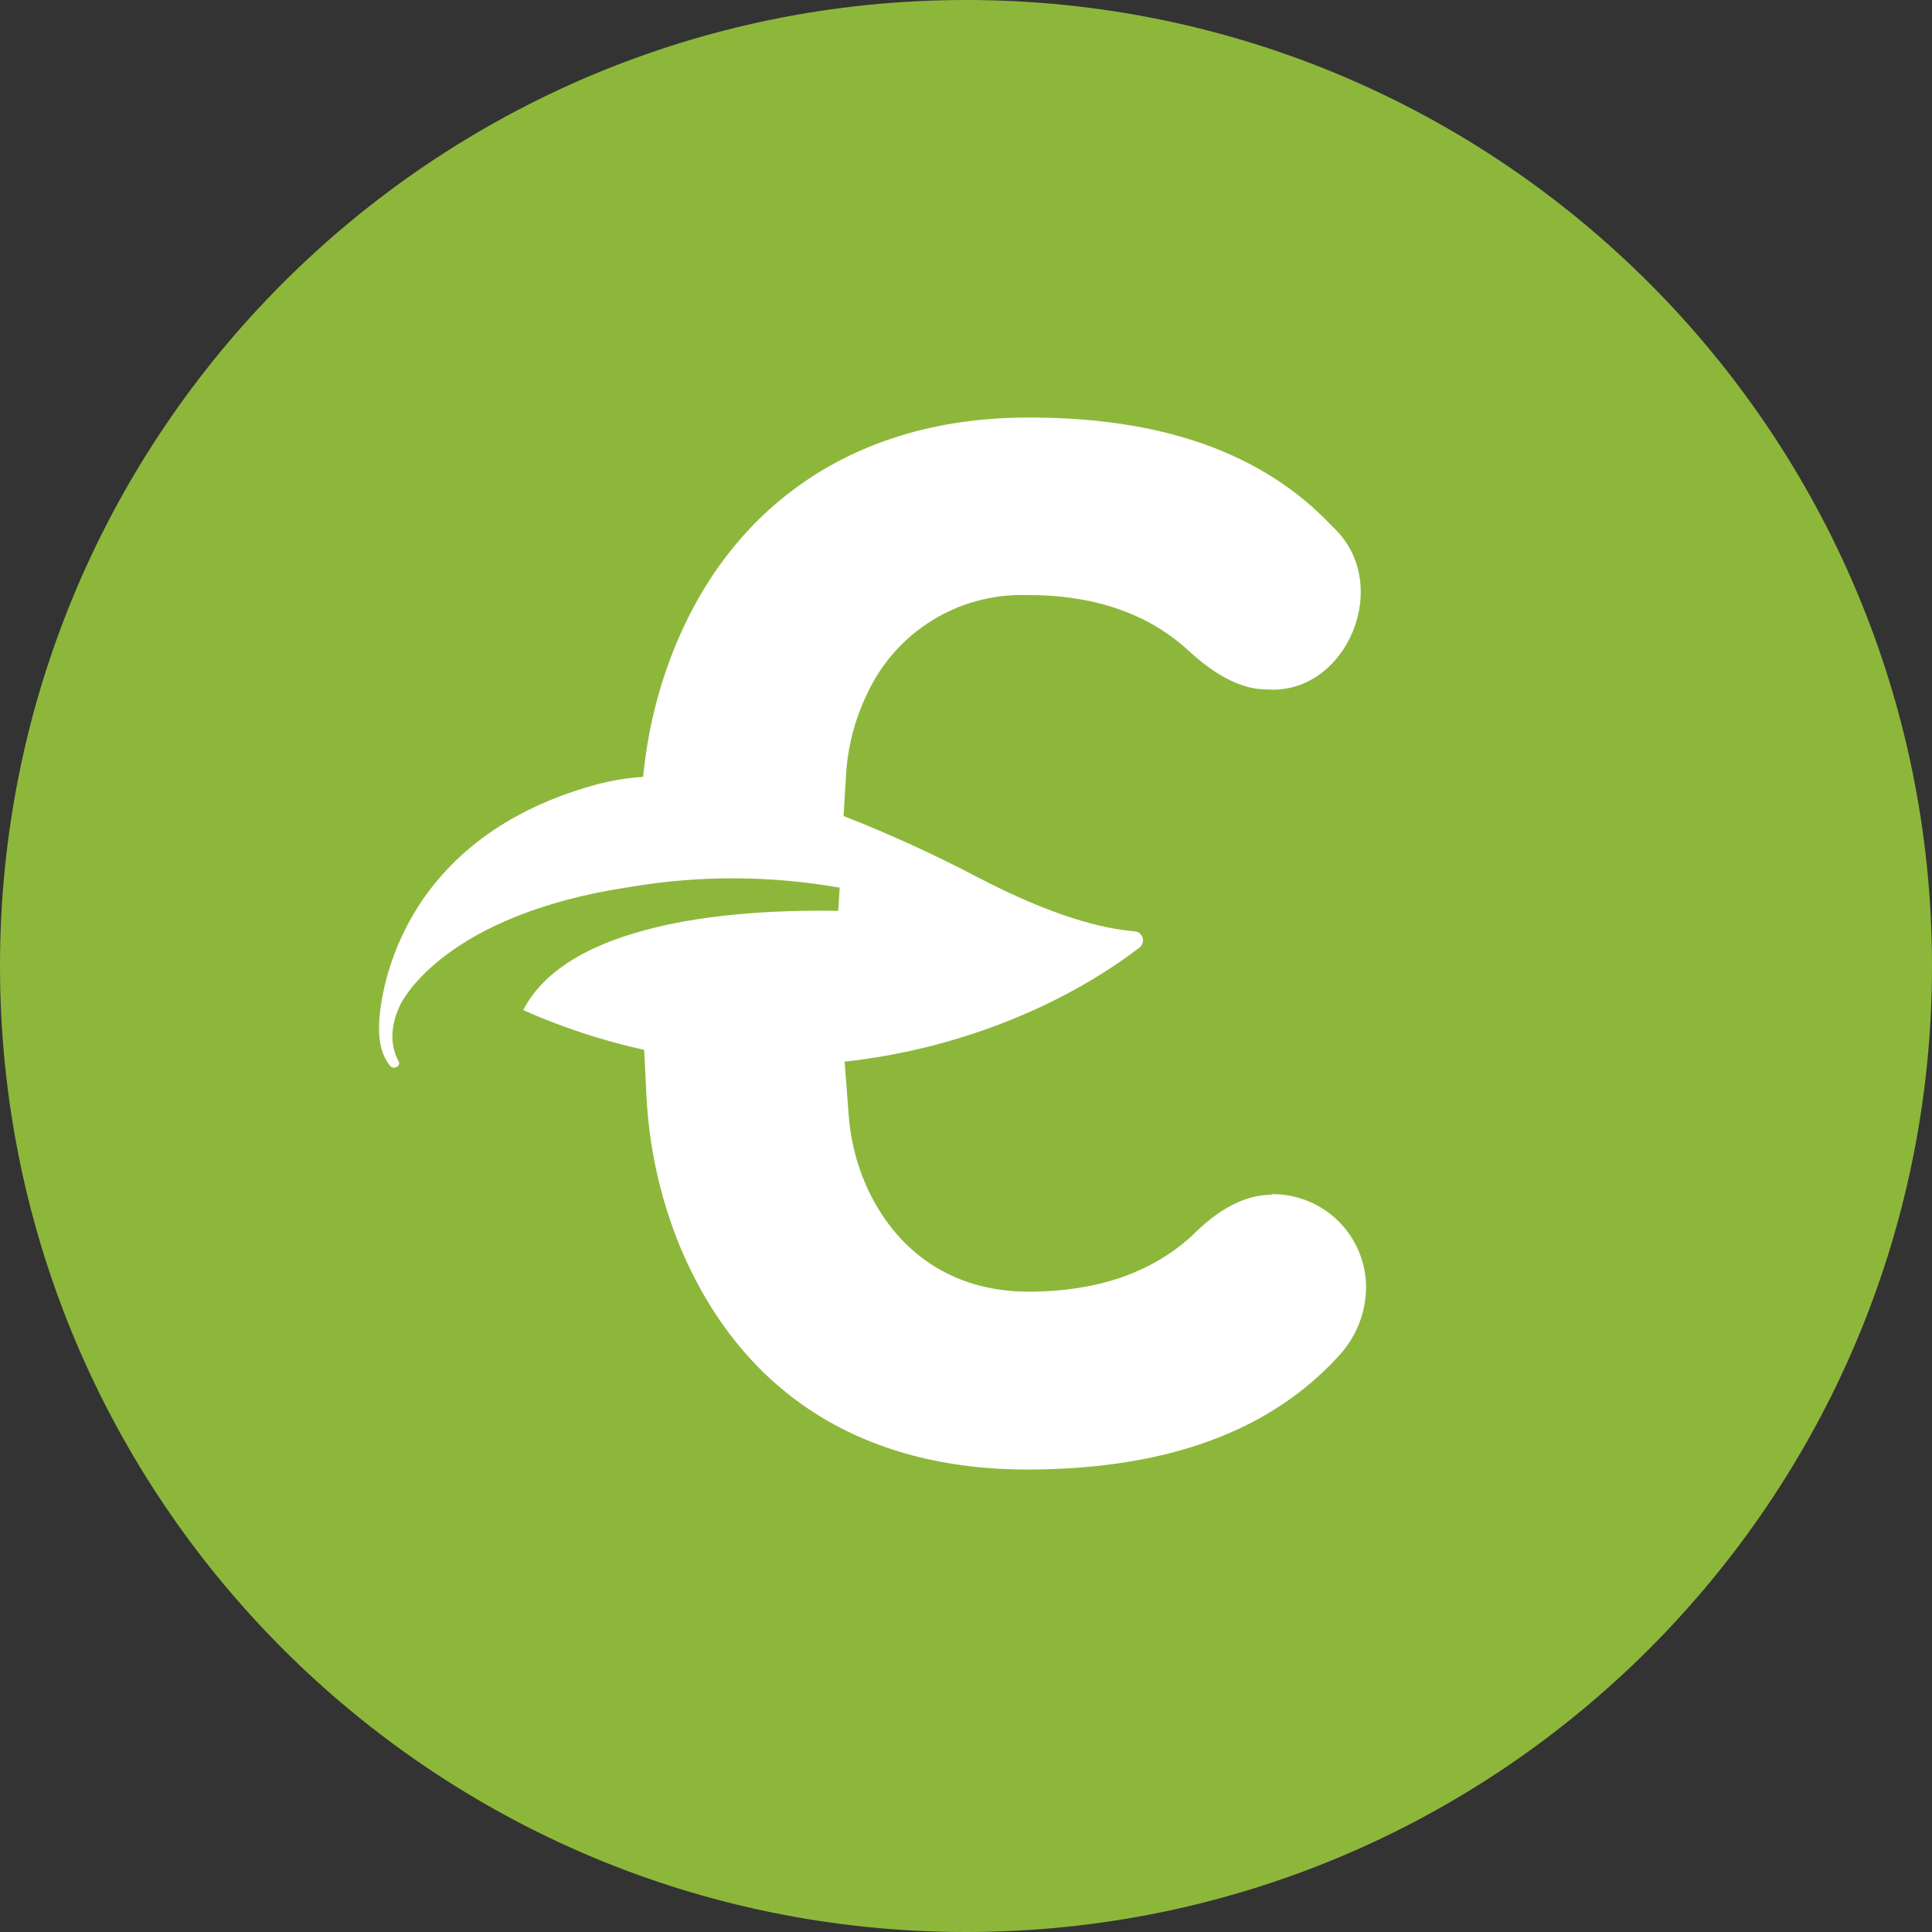
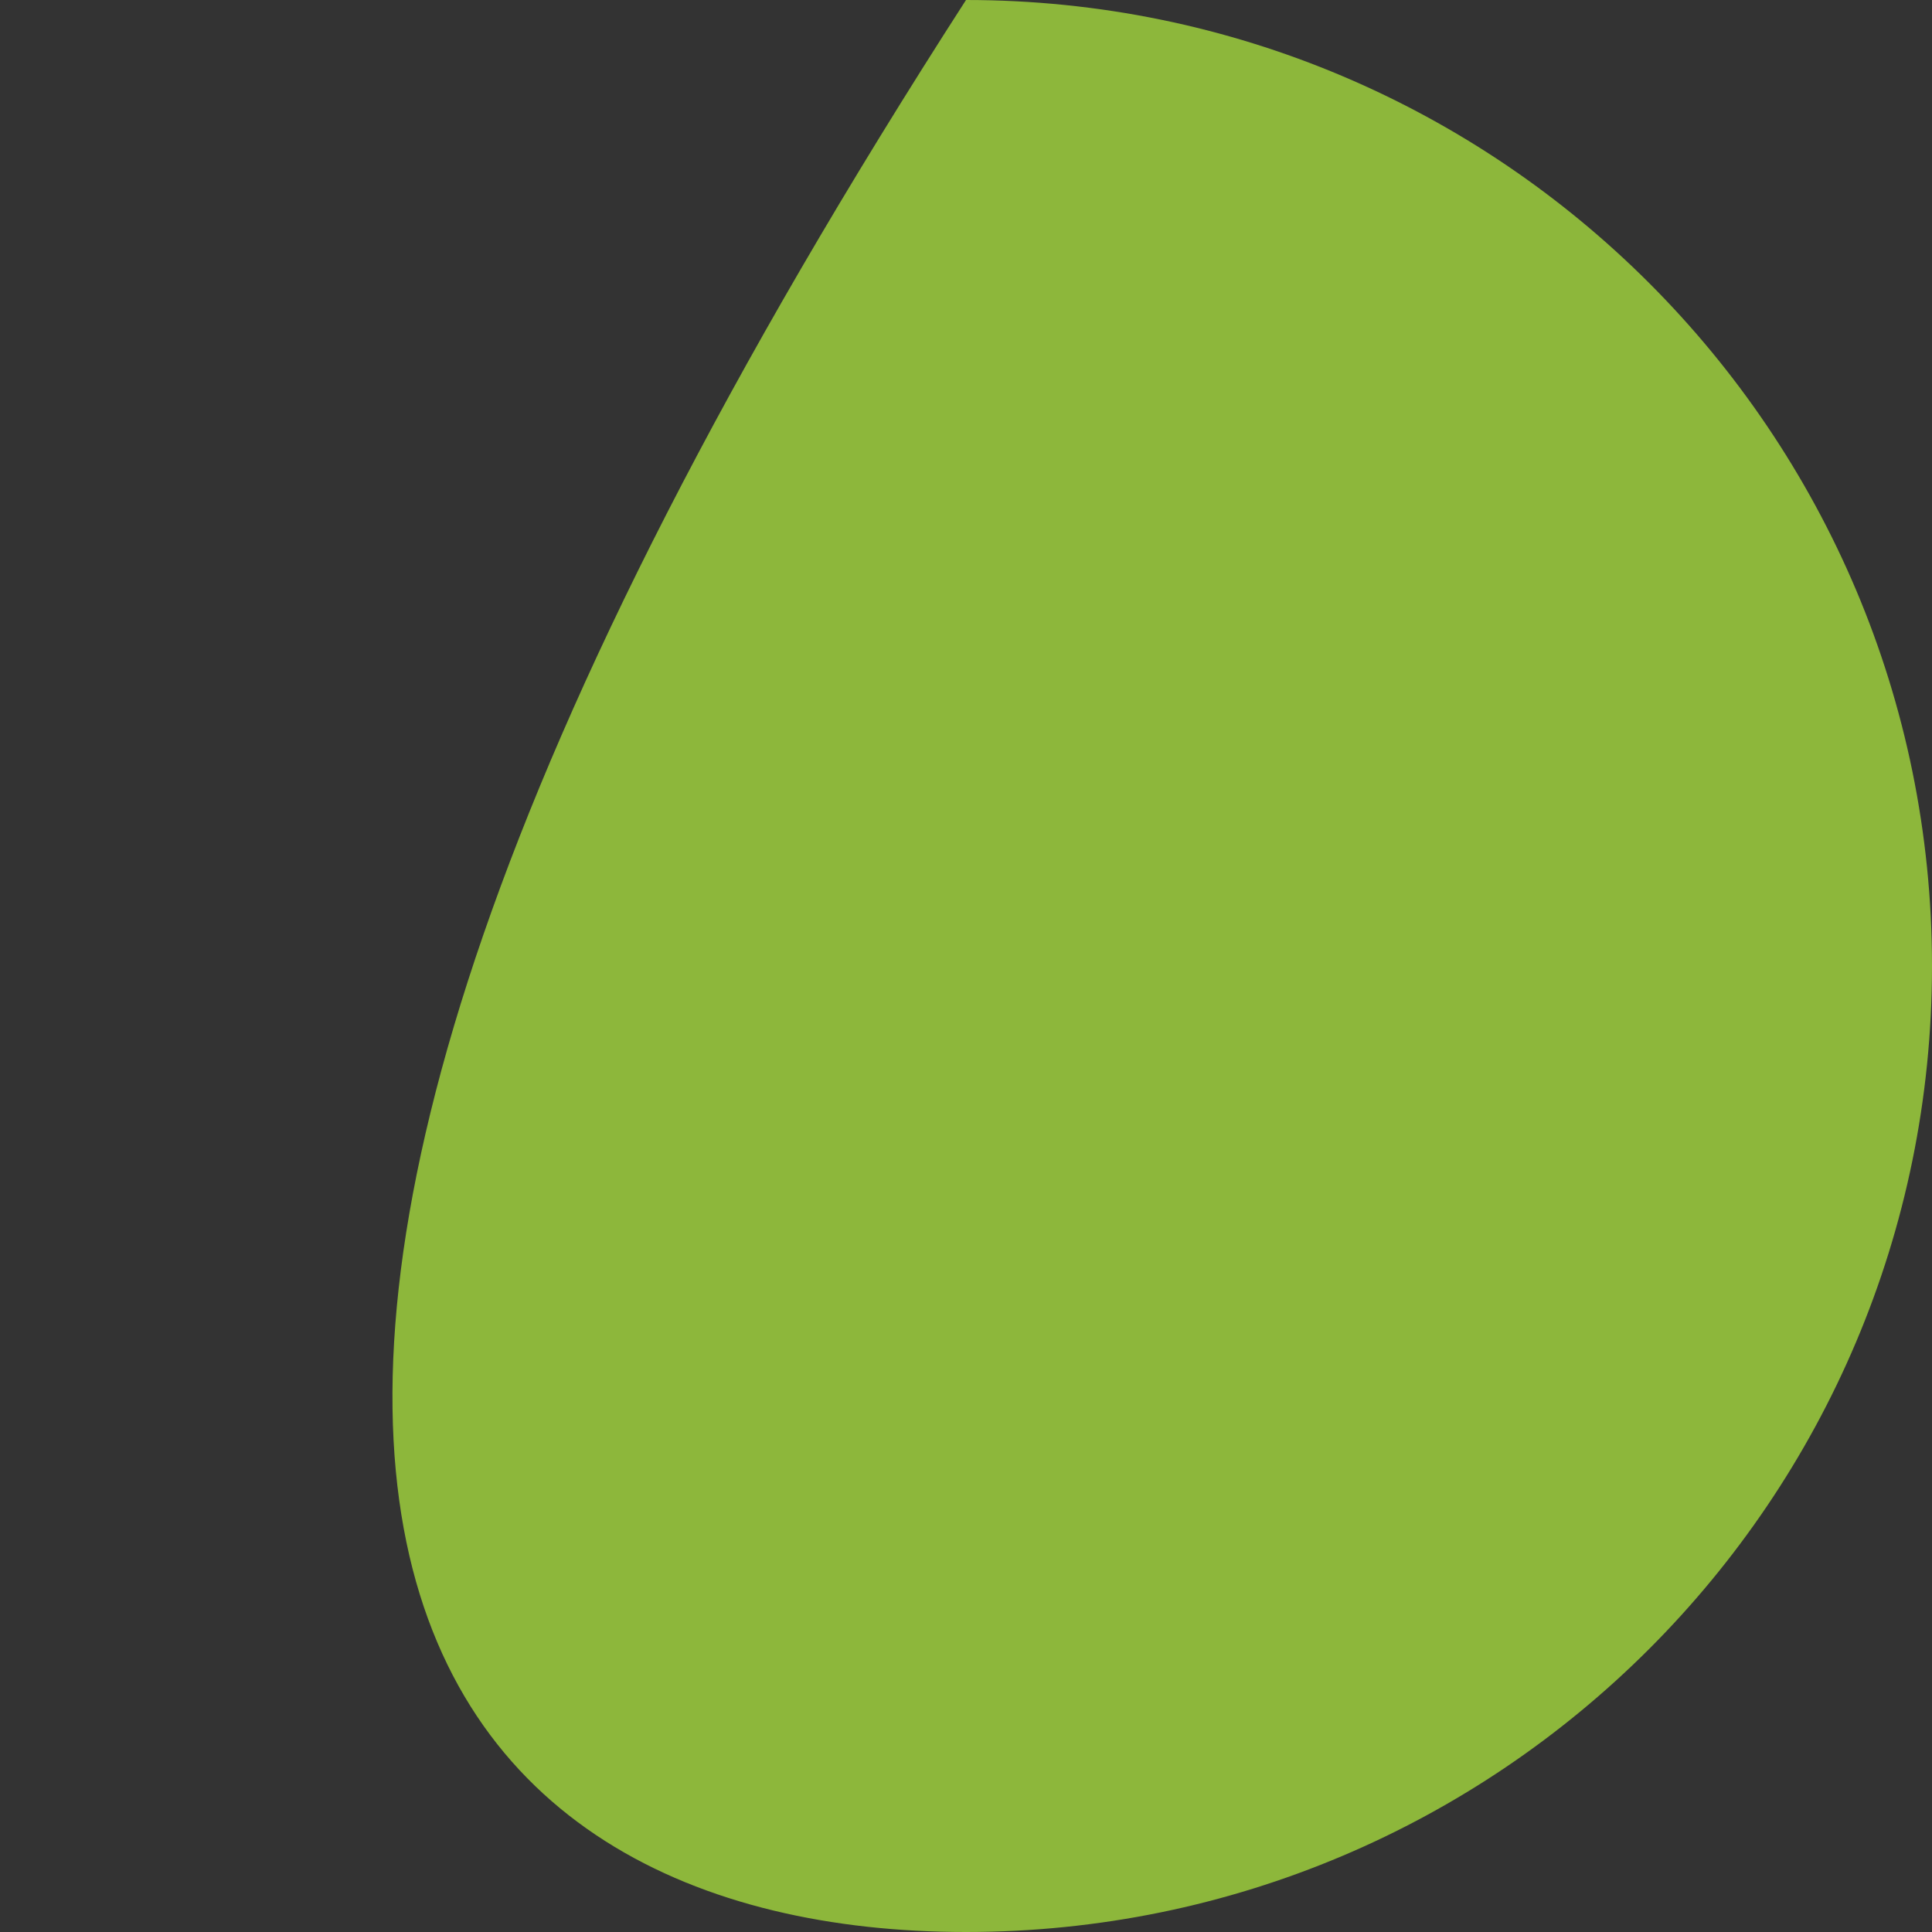
<svg xmlns="http://www.w3.org/2000/svg" width="24" height="24" viewBox="0 0 24 24" fill="none">
  <rect x="0" y="0" width="24" height="24" fill="#333333" stroke="none" />
-   <path d="M12 24C18.627 24 24 18.627 24 12C24 5.373 18.627 0 12 0C5.373 0 0 5.373 0 12C0 18.627 5.373 24 12 24Z" fill="#8DB73B" />
-   <path d="M15.797 14.842C15.47 14.842 15.143 15.011 14.8 15.358C14.294 15.816 13.623 16.04 12.806 16.046C11.898 16.053 11.22 15.617 10.831 14.875C10.667 14.558 10.569 14.211 10.543 13.855L10.492 13.192V13.188C11.865 13.039 13.18 12.515 14.153 11.773C14.191 11.744 14.207 11.695 14.194 11.65C14.18 11.604 14.14 11.572 14.093 11.569C13.686 11.536 13.064 11.377 12.144 10.897C11.603 10.613 11.047 10.359 10.479 10.137L10.509 9.641C10.528 9.281 10.62 8.928 10.779 8.604C11.134 7.849 11.902 7.373 12.737 7.392C13.575 7.385 14.249 7.617 14.744 8.064C15.111 8.407 15.439 8.568 15.748 8.565C16.731 8.63 17.32 7.244 16.551 6.54C15.687 5.619 14.412 5.174 12.72 5.187C10.35 5.206 8.746 6.562 8.163 8.69C8.08 8.999 8.023 9.314 7.991 9.632V9.65C7.785 9.664 7.58 9.698 7.381 9.753C4.885 10.448 4.721 12.454 4.71 12.705C4.697 12.993 4.768 13.137 4.837 13.23C4.886 13.3 4.985 13.244 4.951 13.182C4.861 13.017 4.83 12.776 4.971 12.485C4.971 12.485 5.438 11.439 7.612 11.053C7.693 11.039 7.773 11.026 7.852 11.014C8.706 10.872 9.578 10.877 10.431 11.027L10.413 11.315C9.625 11.302 8.646 11.353 7.846 11.603C7.243 11.787 6.743 12.083 6.502 12.542C6.5 12.544 6.5 12.547 6.502 12.549C6.984 12.763 7.487 12.928 8.002 13.042L8.03 13.601C8.06 14.24 8.198 14.87 8.438 15.463C9.183 17.264 10.668 18.272 12.822 18.255C14.513 18.242 15.783 17.775 16.631 16.843C16.848 16.61 16.969 16.304 16.97 15.986C16.968 15.677 16.843 15.383 16.623 15.166C16.402 14.95 16.105 14.831 15.797 14.834" fill="white" />
+   <path d="M12 24C18.627 24 24 18.627 24 12C24 5.373 18.627 0 12 0C0 18.627 5.373 24 12 24Z" fill="#8DB73B" />
</svg>